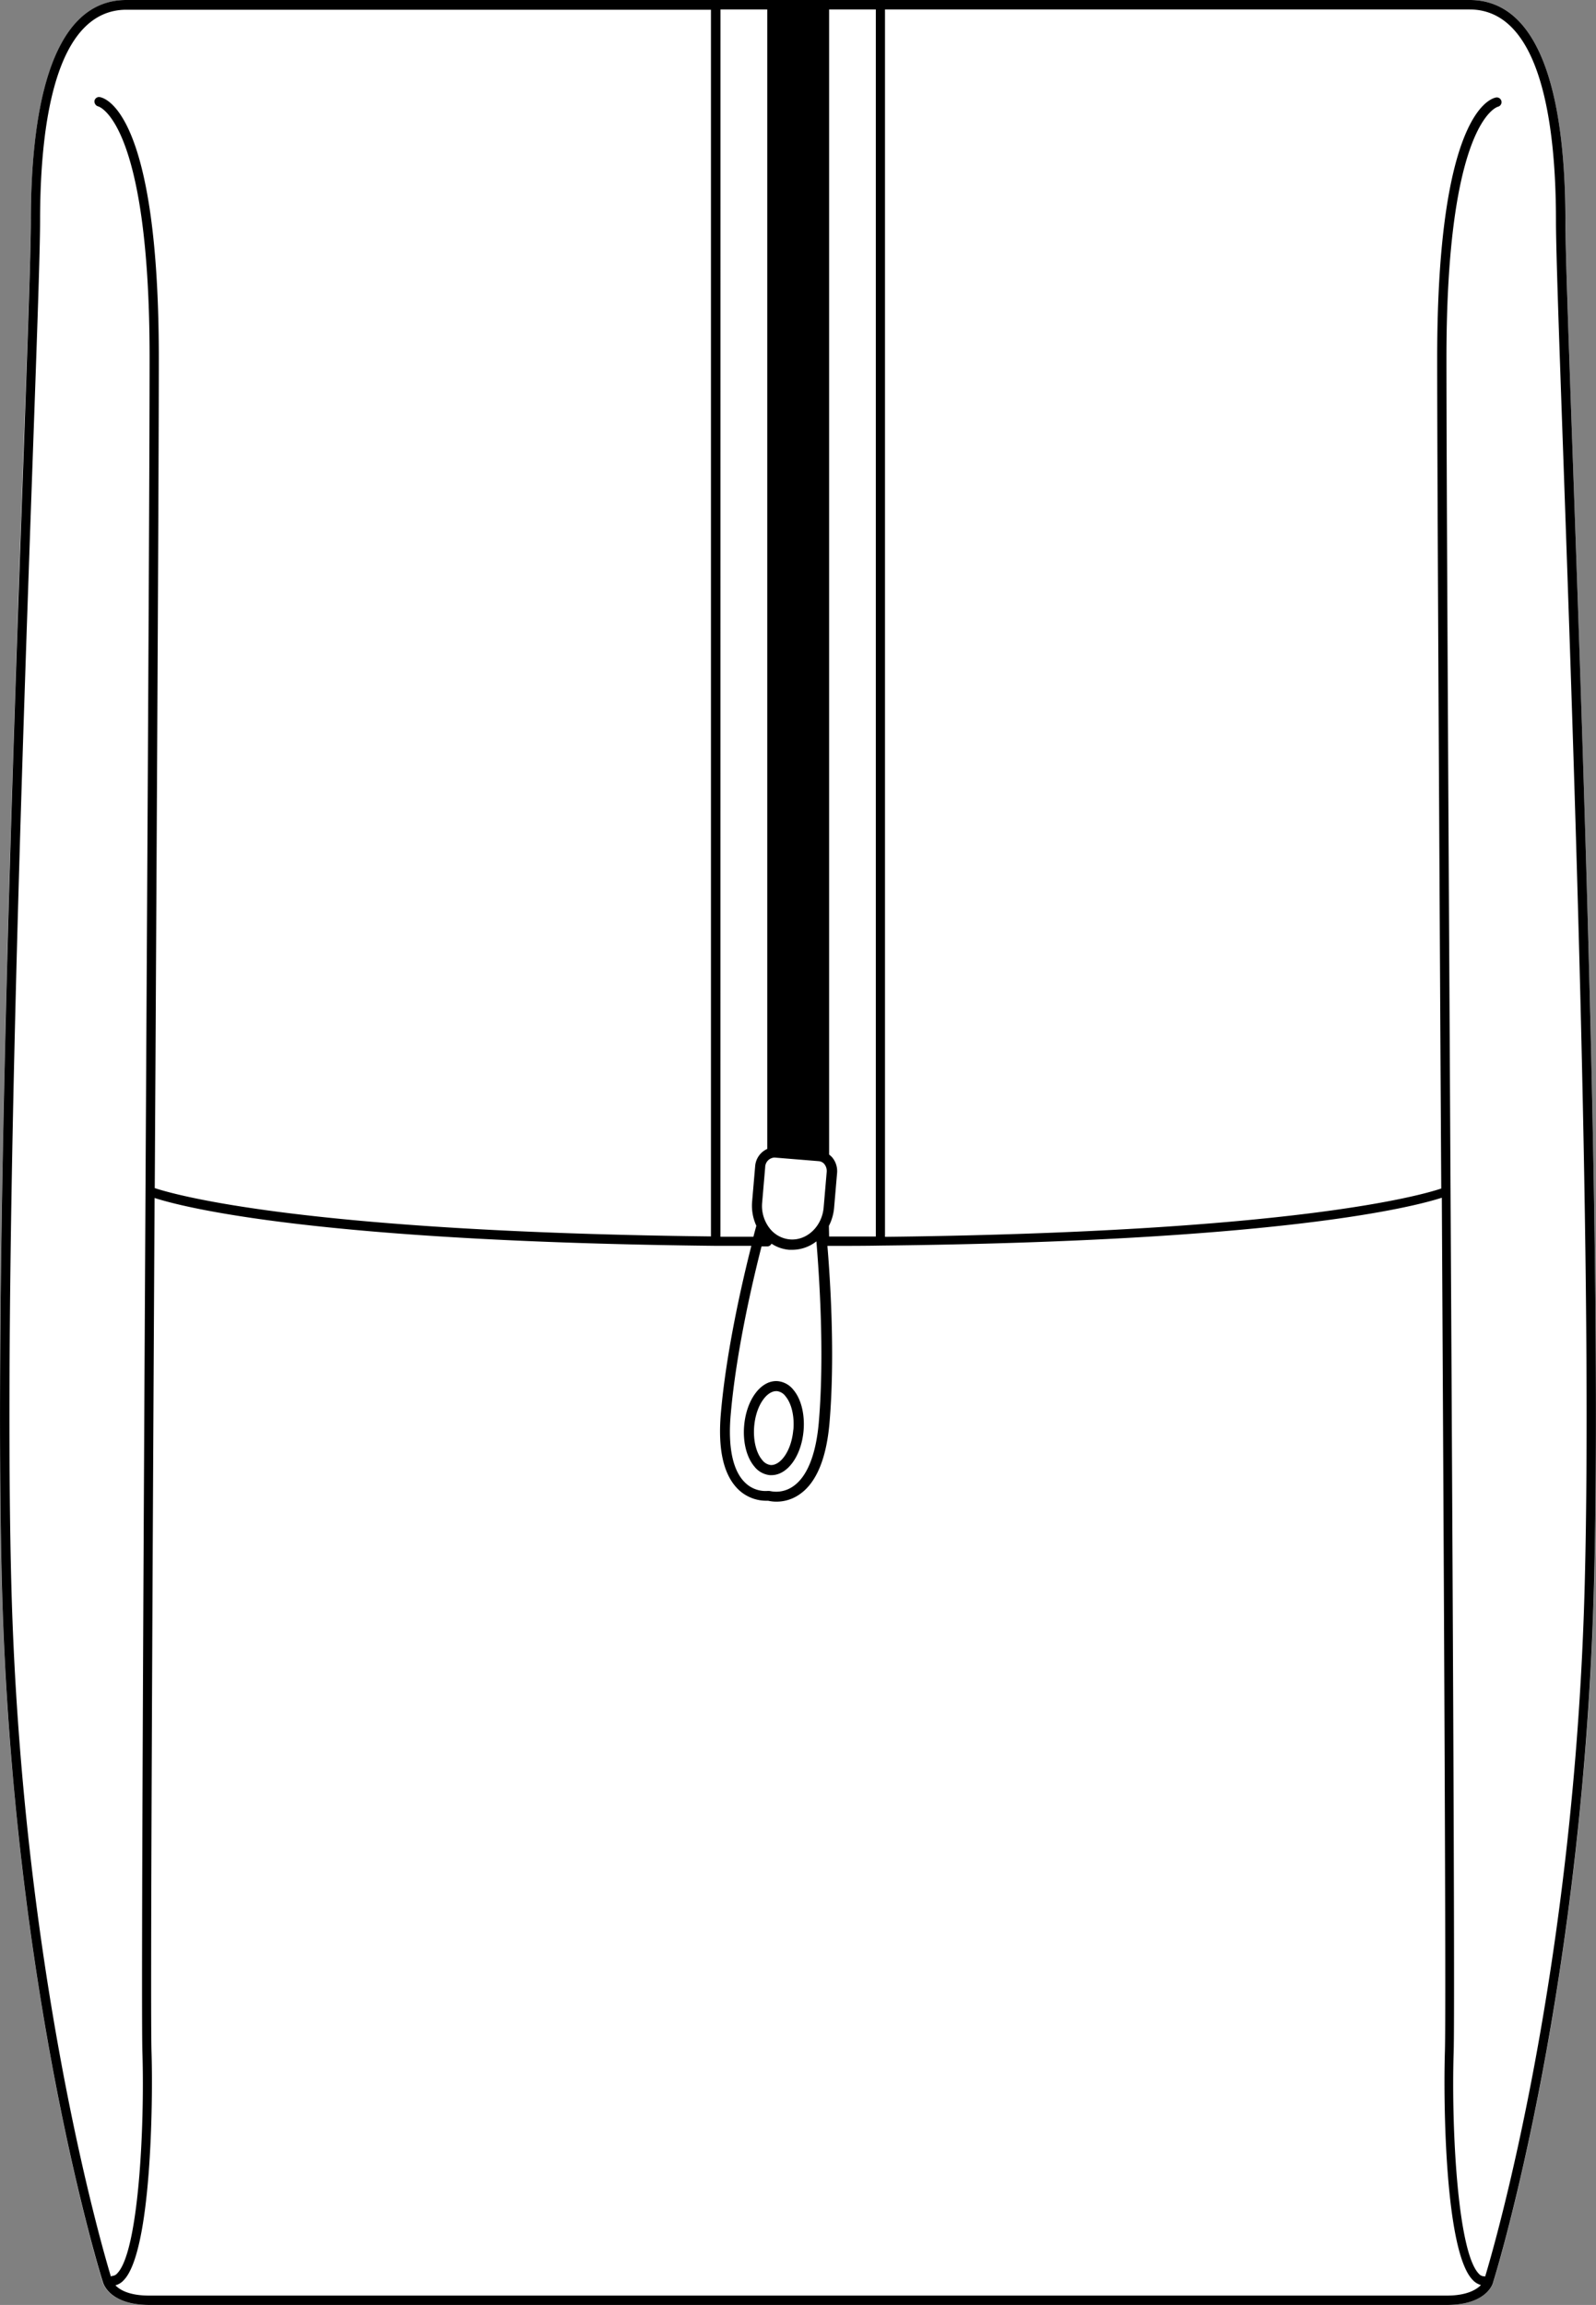
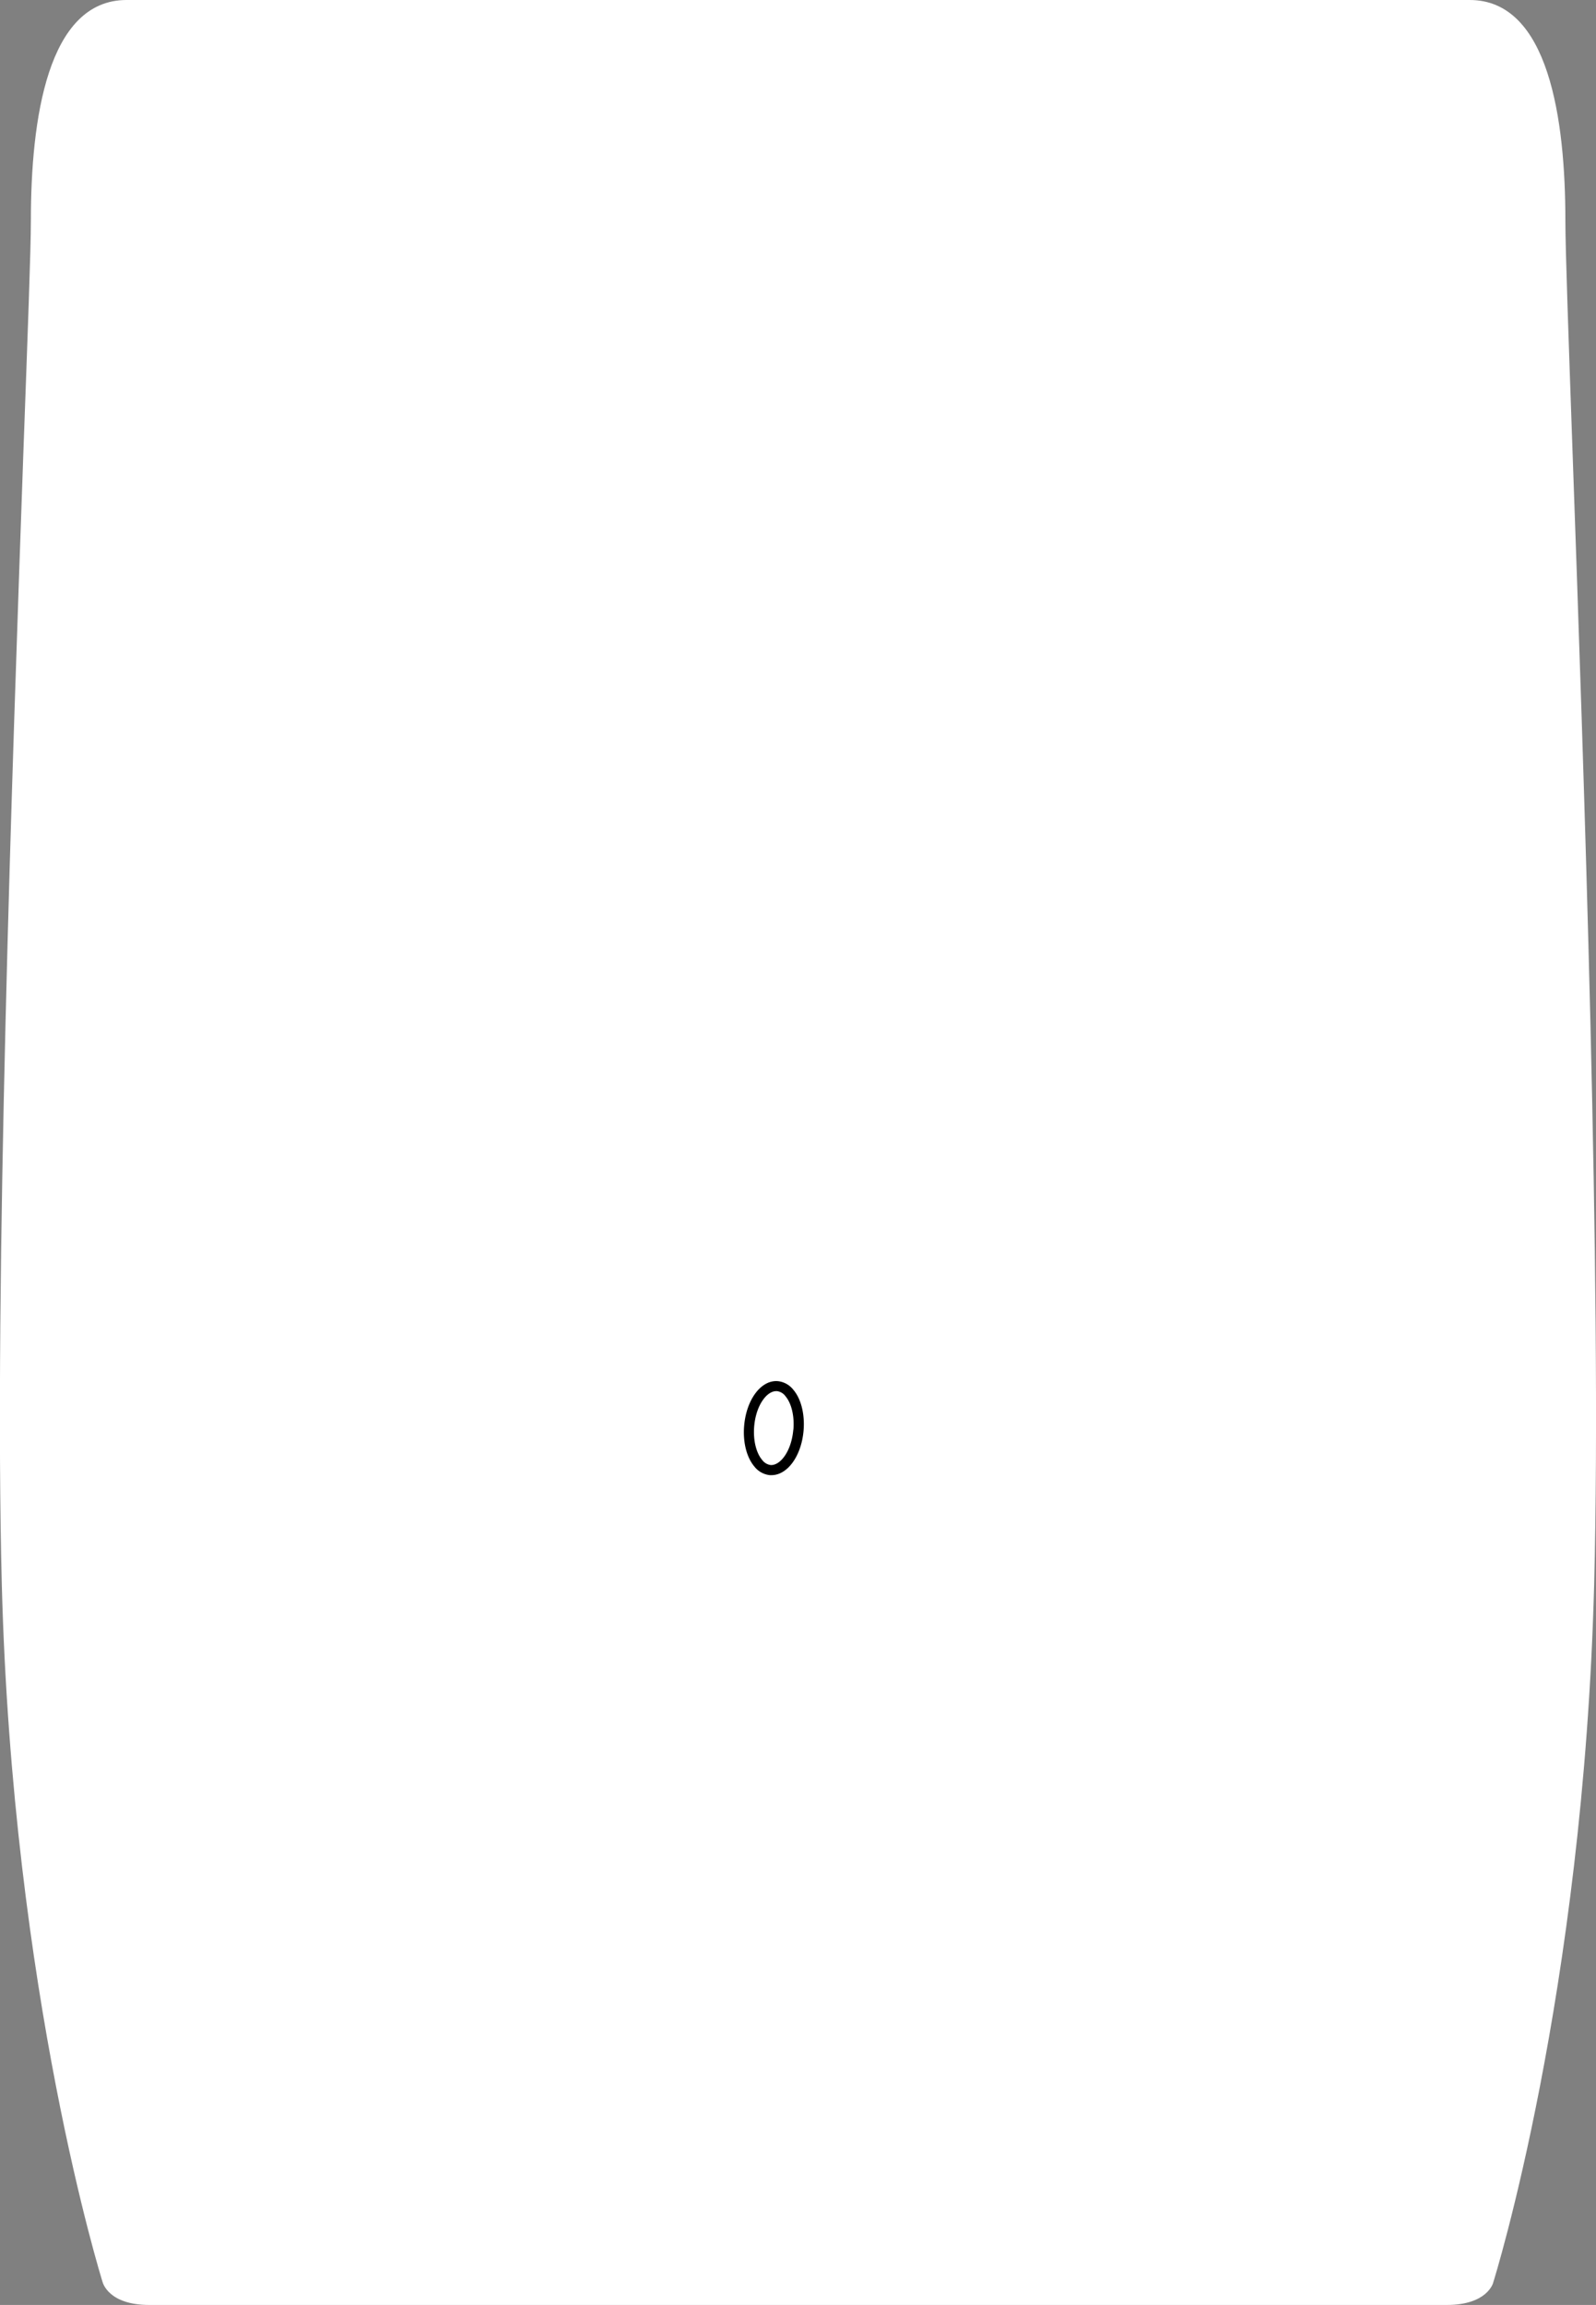
<svg xmlns="http://www.w3.org/2000/svg" viewBox="0 0 310.13 447.82">
  <rect x="0" y="0" width="310.13" height="447.82" fill="#808080" stroke="none" />
  <defs>
    <style>.cls-1{fill:#fff;}</style>
  </defs>
  <g id="Layer_2" data-name="Layer 2">
    <g id="Layer_1-2" data-name="Layer 1">
      <path class="cls-1" d="M305.57,87.68c2.14,60.55,5.72,161.89,4.2,220.13-2.08,79.6-19.43,135.09-19.61,135.64,0,.12-1.18,4.37-9,4.37H29c-7.86,0-9-4.25-9.06-4.43-.15-.49-17.51-56-19.59-135.58-1.52-58.24,2.06-159.58,4.2-220.13C5.38,64.89,6,48.43,6,42.86,6,23.31,9.19,0,24.59,0h261C301,0,304.18,23.31,304.18,42.86,304.18,48.43,304.77,64.89,305.57,87.68Z" />
-       <path d="M305.57,87.68c-.8-22.79-1.39-39.25-1.39-44.82C304.18,23.31,301,0,285.56,0h-261C9.19,0,6,23.31,6,42.86c0,5.57-.58,22-1.39,44.82C2.43,148.23-1.15,249.57.37,307.81,2.45,387.41,19.81,442.9,20,443.39c.05.18,1.2,4.43,9.06,4.43H281.13c7.85,0,9-4.25,9-4.37.18-.55,17.53-56,19.61-135.64C311.29,249.57,307.71,148.23,305.57,87.68ZM161.07,238.17a9.55,9.55,0,0,0,1-3.4l.59-6.88a4.16,4.16,0,0,0-.93-3,3.68,3.68,0,0,0-.62-.57V1.84h9.08v238.4c-3,0-6,0-9.08,0ZM150.44,224.9h.12l8.55.7a1.57,1.57,0,0,1,1.07.56,2.14,2.14,0,0,1,.46,1.55l-.59,6.88c-.31,3.69-3.26,6.48-6.55,6.21a5.62,5.62,0,0,1-3.82-2,7.08,7.08,0,0,1-1.58-5.16l.59-6.88A1.9,1.9,0,0,1,150.44,224.9Zm8.67,51.4c-.54,6.3-2.27,10.62-5,12.48a5.7,5.7,0,0,1-4.56.89h-.17a1,1,0,0,0-.24,0h0a5.66,5.66,0,0,1-4.35-1.61c-2.38-2.28-3.35-6.82-2.81-13.12,1.06-12.42,4.33-26.26,6-32.78h1.12a.92.92,0,0,0,.82-.53,7.35,7.35,0,0,0,3.45,1.19l.6,0a7.64,7.64,0,0,0,4.67-1.64C159.1,246.76,160.28,262.59,159.11,276.3ZM140,1.84h9.09V223.22a4,4,0,0,0-2.35,3.36l-.59,6.88a9.34,9.34,0,0,0,.82,4.69c-.11.4-.31,1.12-.57,2.13-1.83,0-3.64,0-5.41,0h-1ZM21.55,442.3C19.7,436.2,4.16,382.73,2.2,307.77c-1.52-58.19,2.06-159.5,4.2-220,.81-22.8,1.39-39.27,1.39-44.88,0-18.71,2.92-41,16.8-41H138.15V240.22C59,239.32,34,232.13,30.07,230.83c.05-8,.09-16.05.14-24,.33-60.44.65-117.52.65-137.31,0-47.52-10.32-50.48-11.5-50.66a.9.9,0,0,0-1,.73,1,1,0,0,0,.71,1.08c.1,0,10,2.82,10,48.85,0,19.78-.32,76.86-.66,137.3-.48,85.8-1,183-.74,191.85.46,14.85-.77,38.8-4.88,43a1.35,1.35,0,0,1-1,.51A.93.93,0,0,0,21.55,442.3ZM281.13,446H29c-3.87,0-5.7-1.09-6.57-2a3.32,3.32,0,0,0,1.62-1c5.36-5.53,5.7-34.63,5.39-44.38-.24-7.89.17-87.48.6-165.87,5.64,1.82,31.48,8.47,109,9.3H141c1.63,0,3.29,0,5,0-1.72,6.77-4.88,20.37-5.93,32.62-.6,7.06.56,12,3.45,14.76a7.81,7.81,0,0,0,5.33,2.14h.41a7.17,7.17,0,0,0,1.63.18,7.8,7.8,0,0,0,4.38-1.35c3.32-2.22,5.31-6.93,5.92-14,1.11-13,.13-27.91-.41-34.34h.39c3.43,0,6.76,0,10-.06,77.6-.83,103.39-7.49,109-9.3.43,78.39.84,158,.6,165.87-.31,9.75,0,38.85,5.39,44.38a3.42,3.42,0,0,0,1.62,1C286.84,444.88,285,446,281.13,446Zm26.81-138.21C306,382.6,290.49,436,288.59,442.3a.93.93,0,0,0-.24-.05,1.35,1.35,0,0,1-1-.51c-4.11-4.24-5.34-28.19-4.88-43,.28-8.8-.26-106-.74-191.84-.34-60.44-.66-117.53-.66-137.31,0-45.72,9.75-48.79,10-48.85a.92.92,0,0,0-.3-1.81c-1.18.18-11.5,3.14-11.5,50.66,0,19.79.32,76.88.65,137.32.05,7.92.09,15.93.14,24-3.84,1.3-28.68,8.48-108.09,9.39V1.84H285.56c13.87,0,16.79,22.31,16.79,41,0,5.61.58,22.08,1.39,44.88C305.88,148.27,309.46,249.58,307.94,307.77Z" />
      <path d="M154.15,270a4.41,4.41,0,0,0-3-1.66c-3.24-.27-6.11,3.54-6.55,8.66-.27,3.17.47,6.14,2,7.94a4.37,4.37,0,0,0,3,1.66l.32,0c3.1,0,5.81-3.72,6.23-8.67C156.41,274.75,155.67,271.78,154.15,270Zm0,7.78c-.37,4.28-2.6,7-4.42,6.85a2.45,2.45,0,0,1-1.64-1c-1.17-1.38-1.76-3.87-1.54-6.5.36-4.16,2.47-6.85,4.27-6.85H151a2.4,2.4,0,0,1,1.64,1C153.8,272.65,154.39,275.13,154.17,277.76Z" />
    </g>
  </g>
</svg>